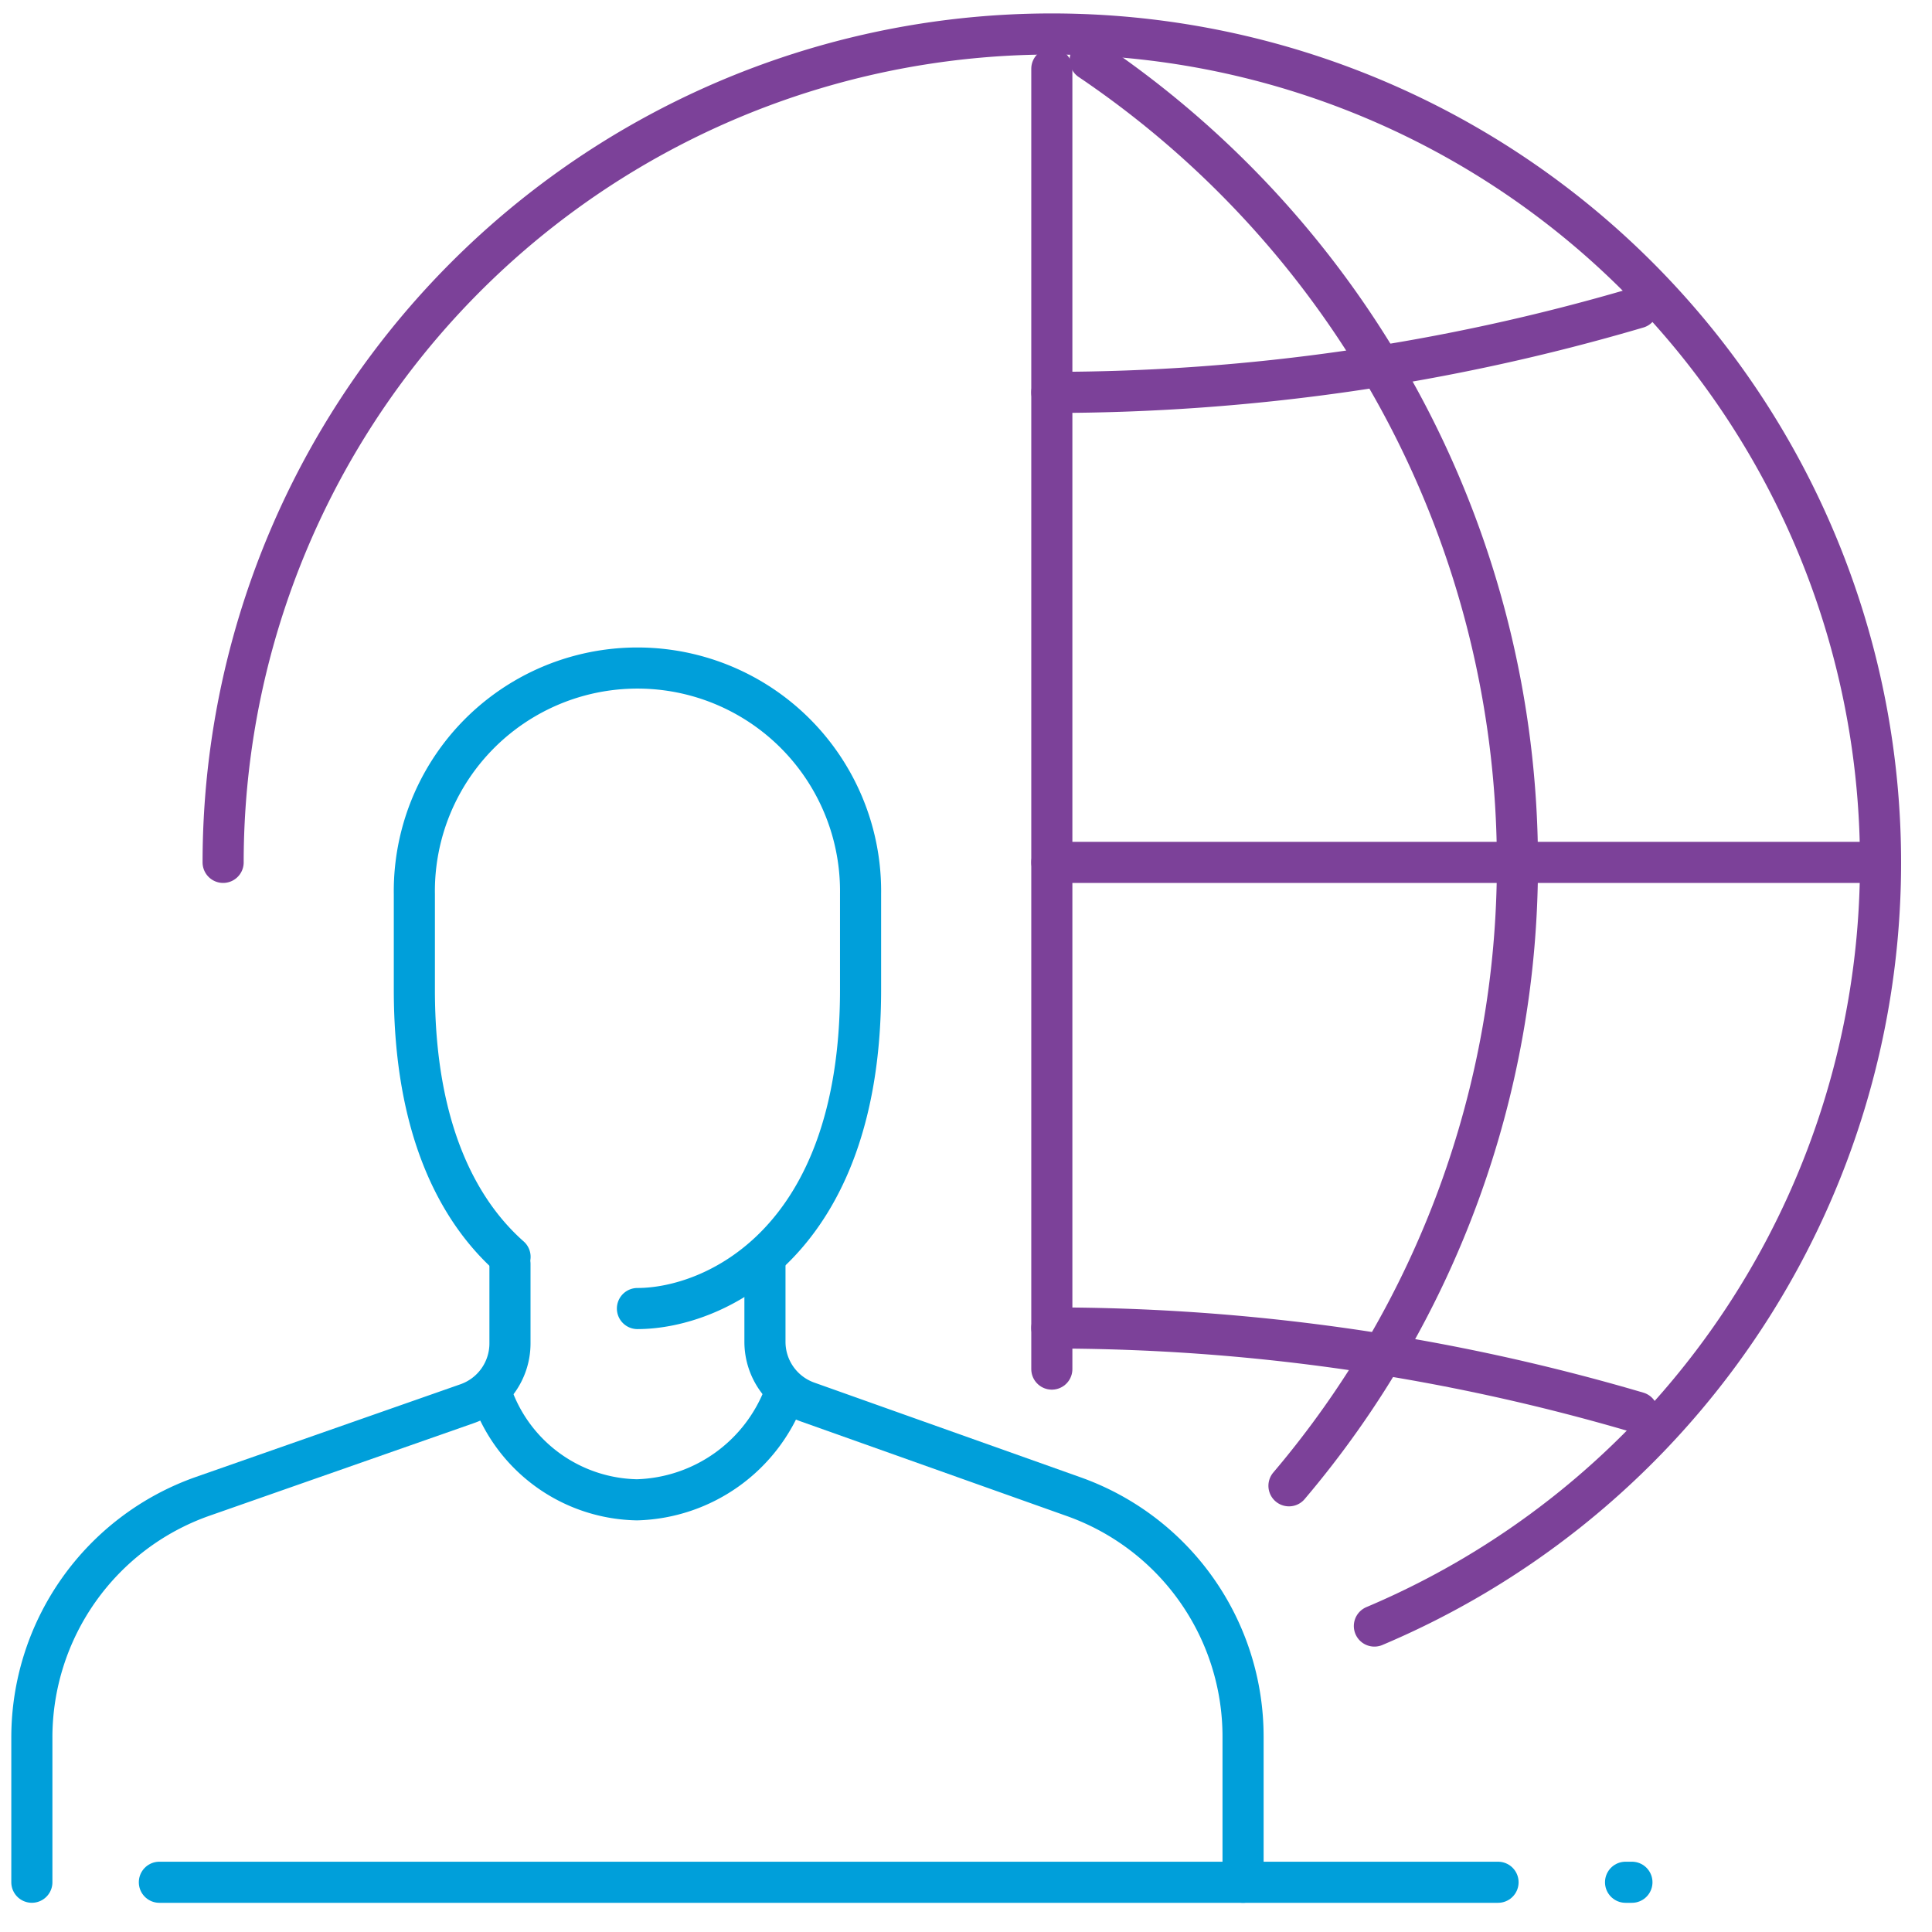
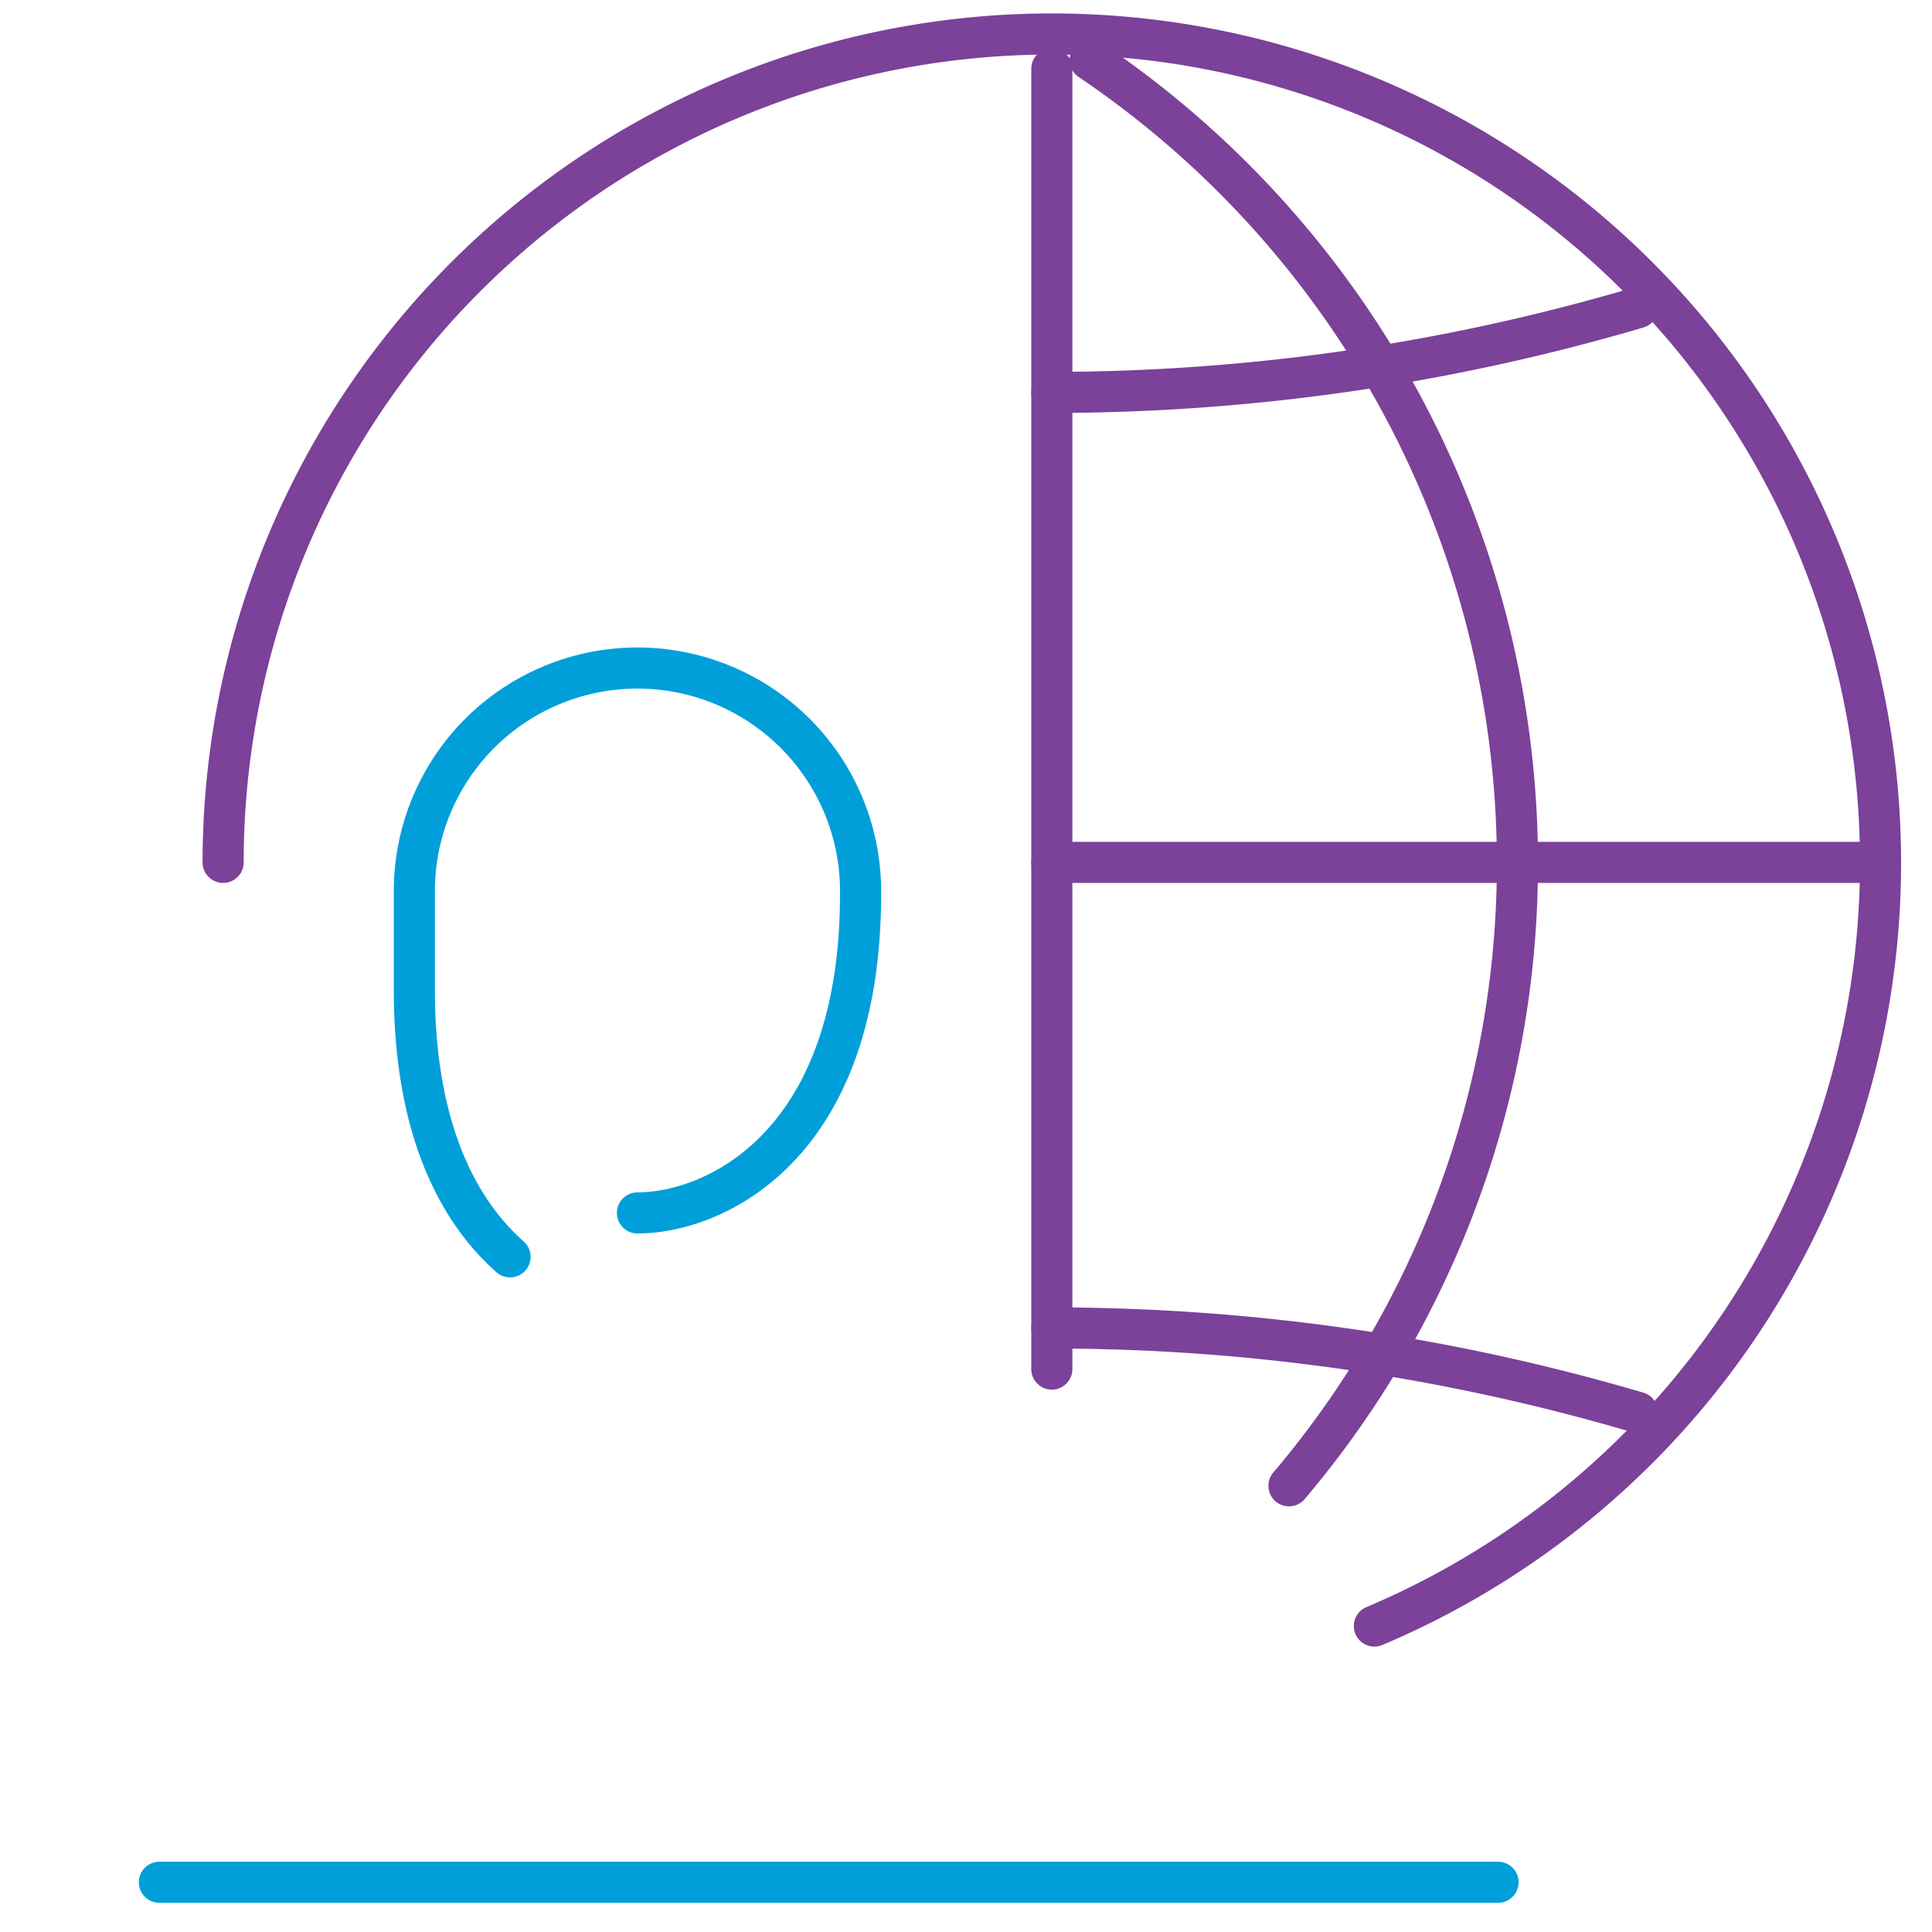
<svg xmlns="http://www.w3.org/2000/svg" width="47" height="47" viewBox="0 0 47 47">
  <defs>
    <clipPath id="clip-path">
      <path id="Path_389" data-name="Path 389" d="M0,0H47V47H0Z" transform="translate(0 -0.042)" fill="none" stroke="#7c4199" stroke-width="1" />
    </clipPath>
  </defs>
  <g id="diversity" transform="translate(0 0.042)">
    <g id="Mask_Group_94" data-name="Mask Group 94" clip-path="url(#clip-path)">
-       <path id="Path_381" data-name="Path 381" d="M7.718,21.878a3.818,3.818,0,0,0,3.528,2.536,3.954,3.954,0,0,0,3.592-2.571" transform="translate(4.251 12.03)" fill="none" stroke="#009fda" stroke-linecap="round" stroke-linejoin="round" stroke-width="1" />
-       <path id="Path_382" data-name="Path 382" d="M23.631,34.843V31.307a6.194,6.194,0,0,0-4.125-5.846l-6.467-2.3A1.553,1.553,0,0,1,12,21.707V19.8" transform="translate(6.609 10.905)" fill="none" stroke="#009fda" stroke-linecap="round" stroke-linejoin="round" stroke-width="1" />
-       <path id="Path_383" data-name="Path 383" d="M12.131,19.8v1.938A1.553,1.553,0,0,1,11.092,23.2L4.641,25.46A6.219,6.219,0,0,0,.5,31.322v3.52" transform="translate(0.275 10.905)" fill="none" stroke="#009fda" stroke-linecap="round" stroke-linejoin="round" stroke-width="1" />
-       <path id="Path_384" data-name="Path 384" d="M8.828,24.75C7.562,23.63,6.5,21.631,6.5,18.254V15.928a5.428,5.428,0,1,1,10.855,0v2.326c0,6.172-3.582,7.754-5.428,7.754" transform="translate(3.58 5.783)" fill="none" stroke="#009fda" stroke-linecap="round" stroke-linejoin="round" stroke-width="1" />
+       <path id="Path_384" data-name="Path 384" d="M8.828,24.75C7.562,23.63,6.5,21.631,6.5,18.254V15.928a5.428,5.428,0,1,1,10.855,0c0,6.172-3.582,7.754-5.428,7.754" transform="translate(3.58 5.783)" fill="none" stroke="#009fda" stroke-linecap="round" stroke-linejoin="round" stroke-width="1" />
      <path id="Path_385" data-name="Path 385" d="M30.749,4.8A50.459,50.459,0,0,1,16.5,6.858" transform="translate(9.088 2.646)" fill="none" stroke="#7c4199" stroke-linecap="round" stroke-linejoin="round" stroke-width="1" />
      <path id="Path_386" data-name="Path 386" d="M30.749,22.858A50.4,50.4,0,0,0,16.5,20.805" transform="translate(9.088 11.459)" fill="none" stroke="#7c4199" stroke-linecap="round" stroke-linejoin="round" stroke-width="1" />
      <path id="Path_387" data-name="Path 387" d="M21.936,35.6a23.4,23.4,0,0,0,5.558-15.162A23.592,23.592,0,0,0,17.1.914" transform="translate(9.421 0.503)" fill="none" stroke="#7c4199" stroke-linecap="round" stroke-linejoin="round" stroke-width="1" />
      <line id="Line_280" data-name="Line 280" y2="31.633" transform="translate(25.588 1.631)" fill="none" stroke="#7c4199" stroke-linecap="round" stroke-linejoin="round" stroke-width="1" />
      <line id="Line_281" data-name="Line 281" x2="20.024" transform="translate(25.588 20.937)" fill="none" stroke="#7c4199" stroke-linecap="round" stroke-linejoin="round" stroke-width="1" />
      <path id="Path_388" data-name="Path 388" d="M3.5,20.662A20.16,20.16,0,1,1,31.507,39.24" transform="translate(1.928 0.275)" fill="none" stroke="#7c4199" stroke-linecap="round" stroke-linejoin="round" stroke-width="1" />
-       <line id="Line_282" data-name="Line 282" x1="0.155" transform="translate(39.545 45.748)" fill="none" stroke="#009fda" stroke-linecap="round" stroke-linejoin="round" stroke-width="1" />
      <line id="Line_283" data-name="Line 283" x2="32.566" transform="translate(3.877 45.748)" fill="none" stroke="#009fda" stroke-linecap="round" stroke-linejoin="round" stroke-width="1" />
    </g>
  </g>
</svg>